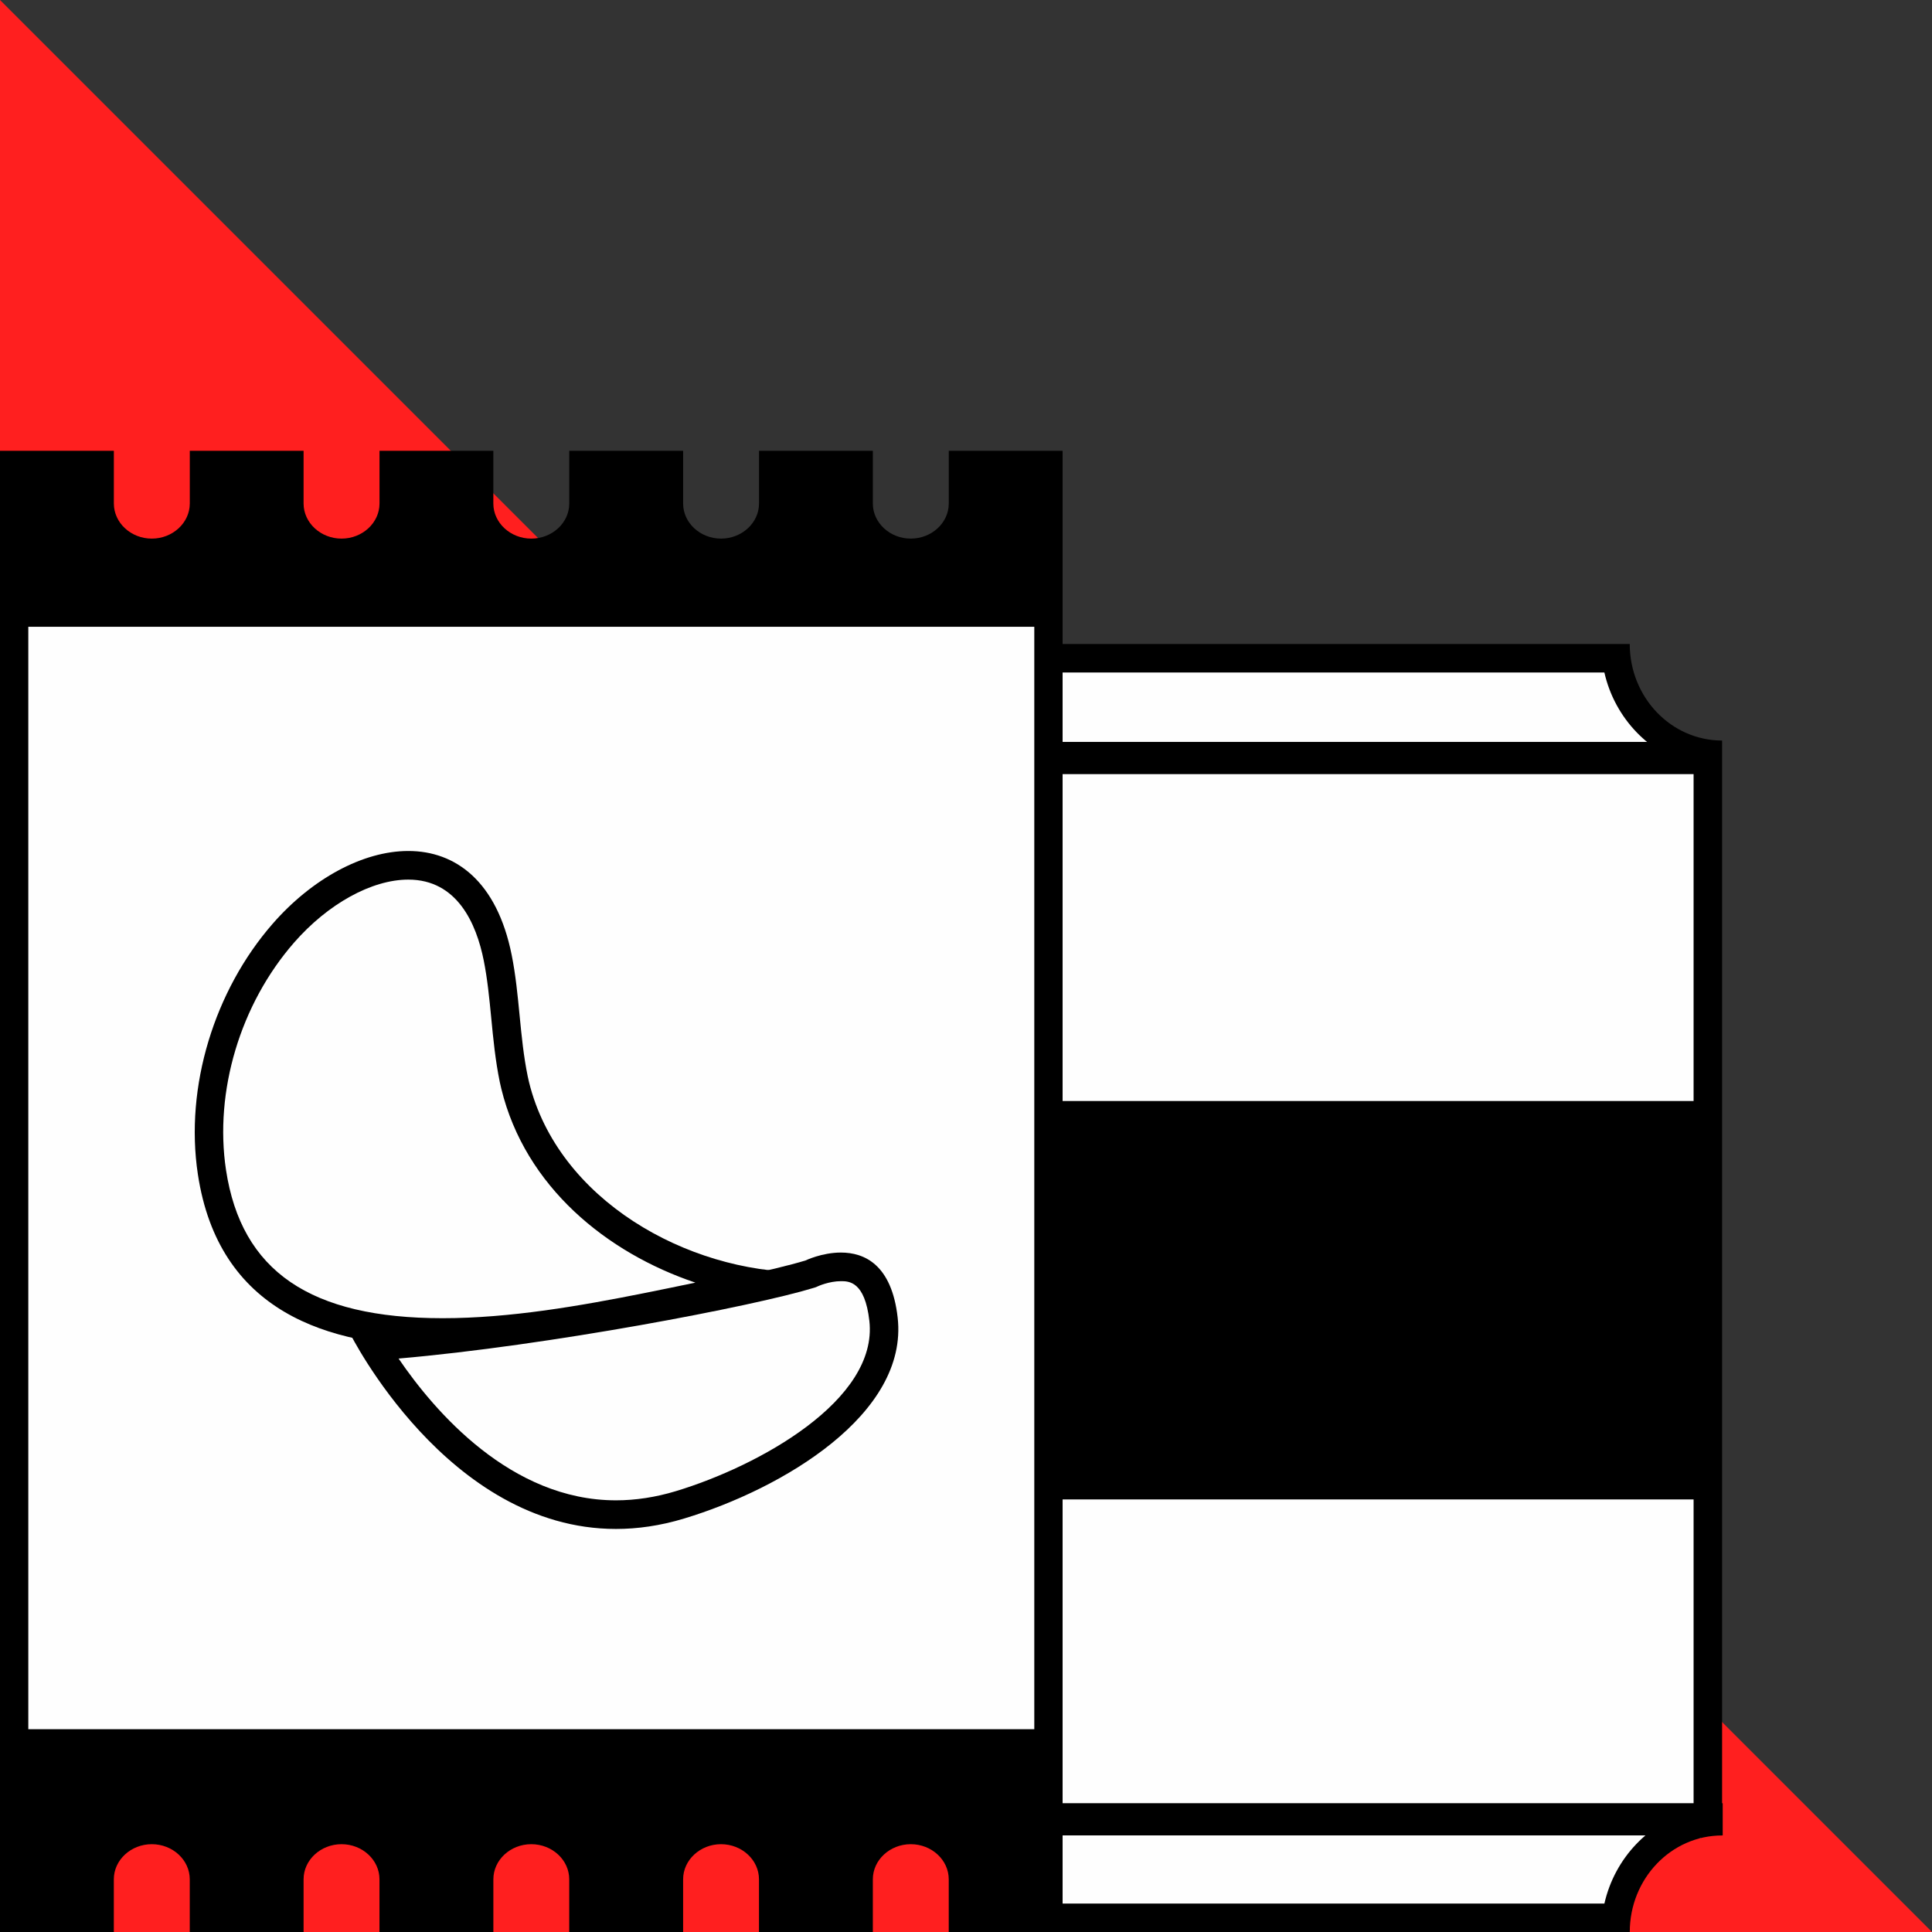
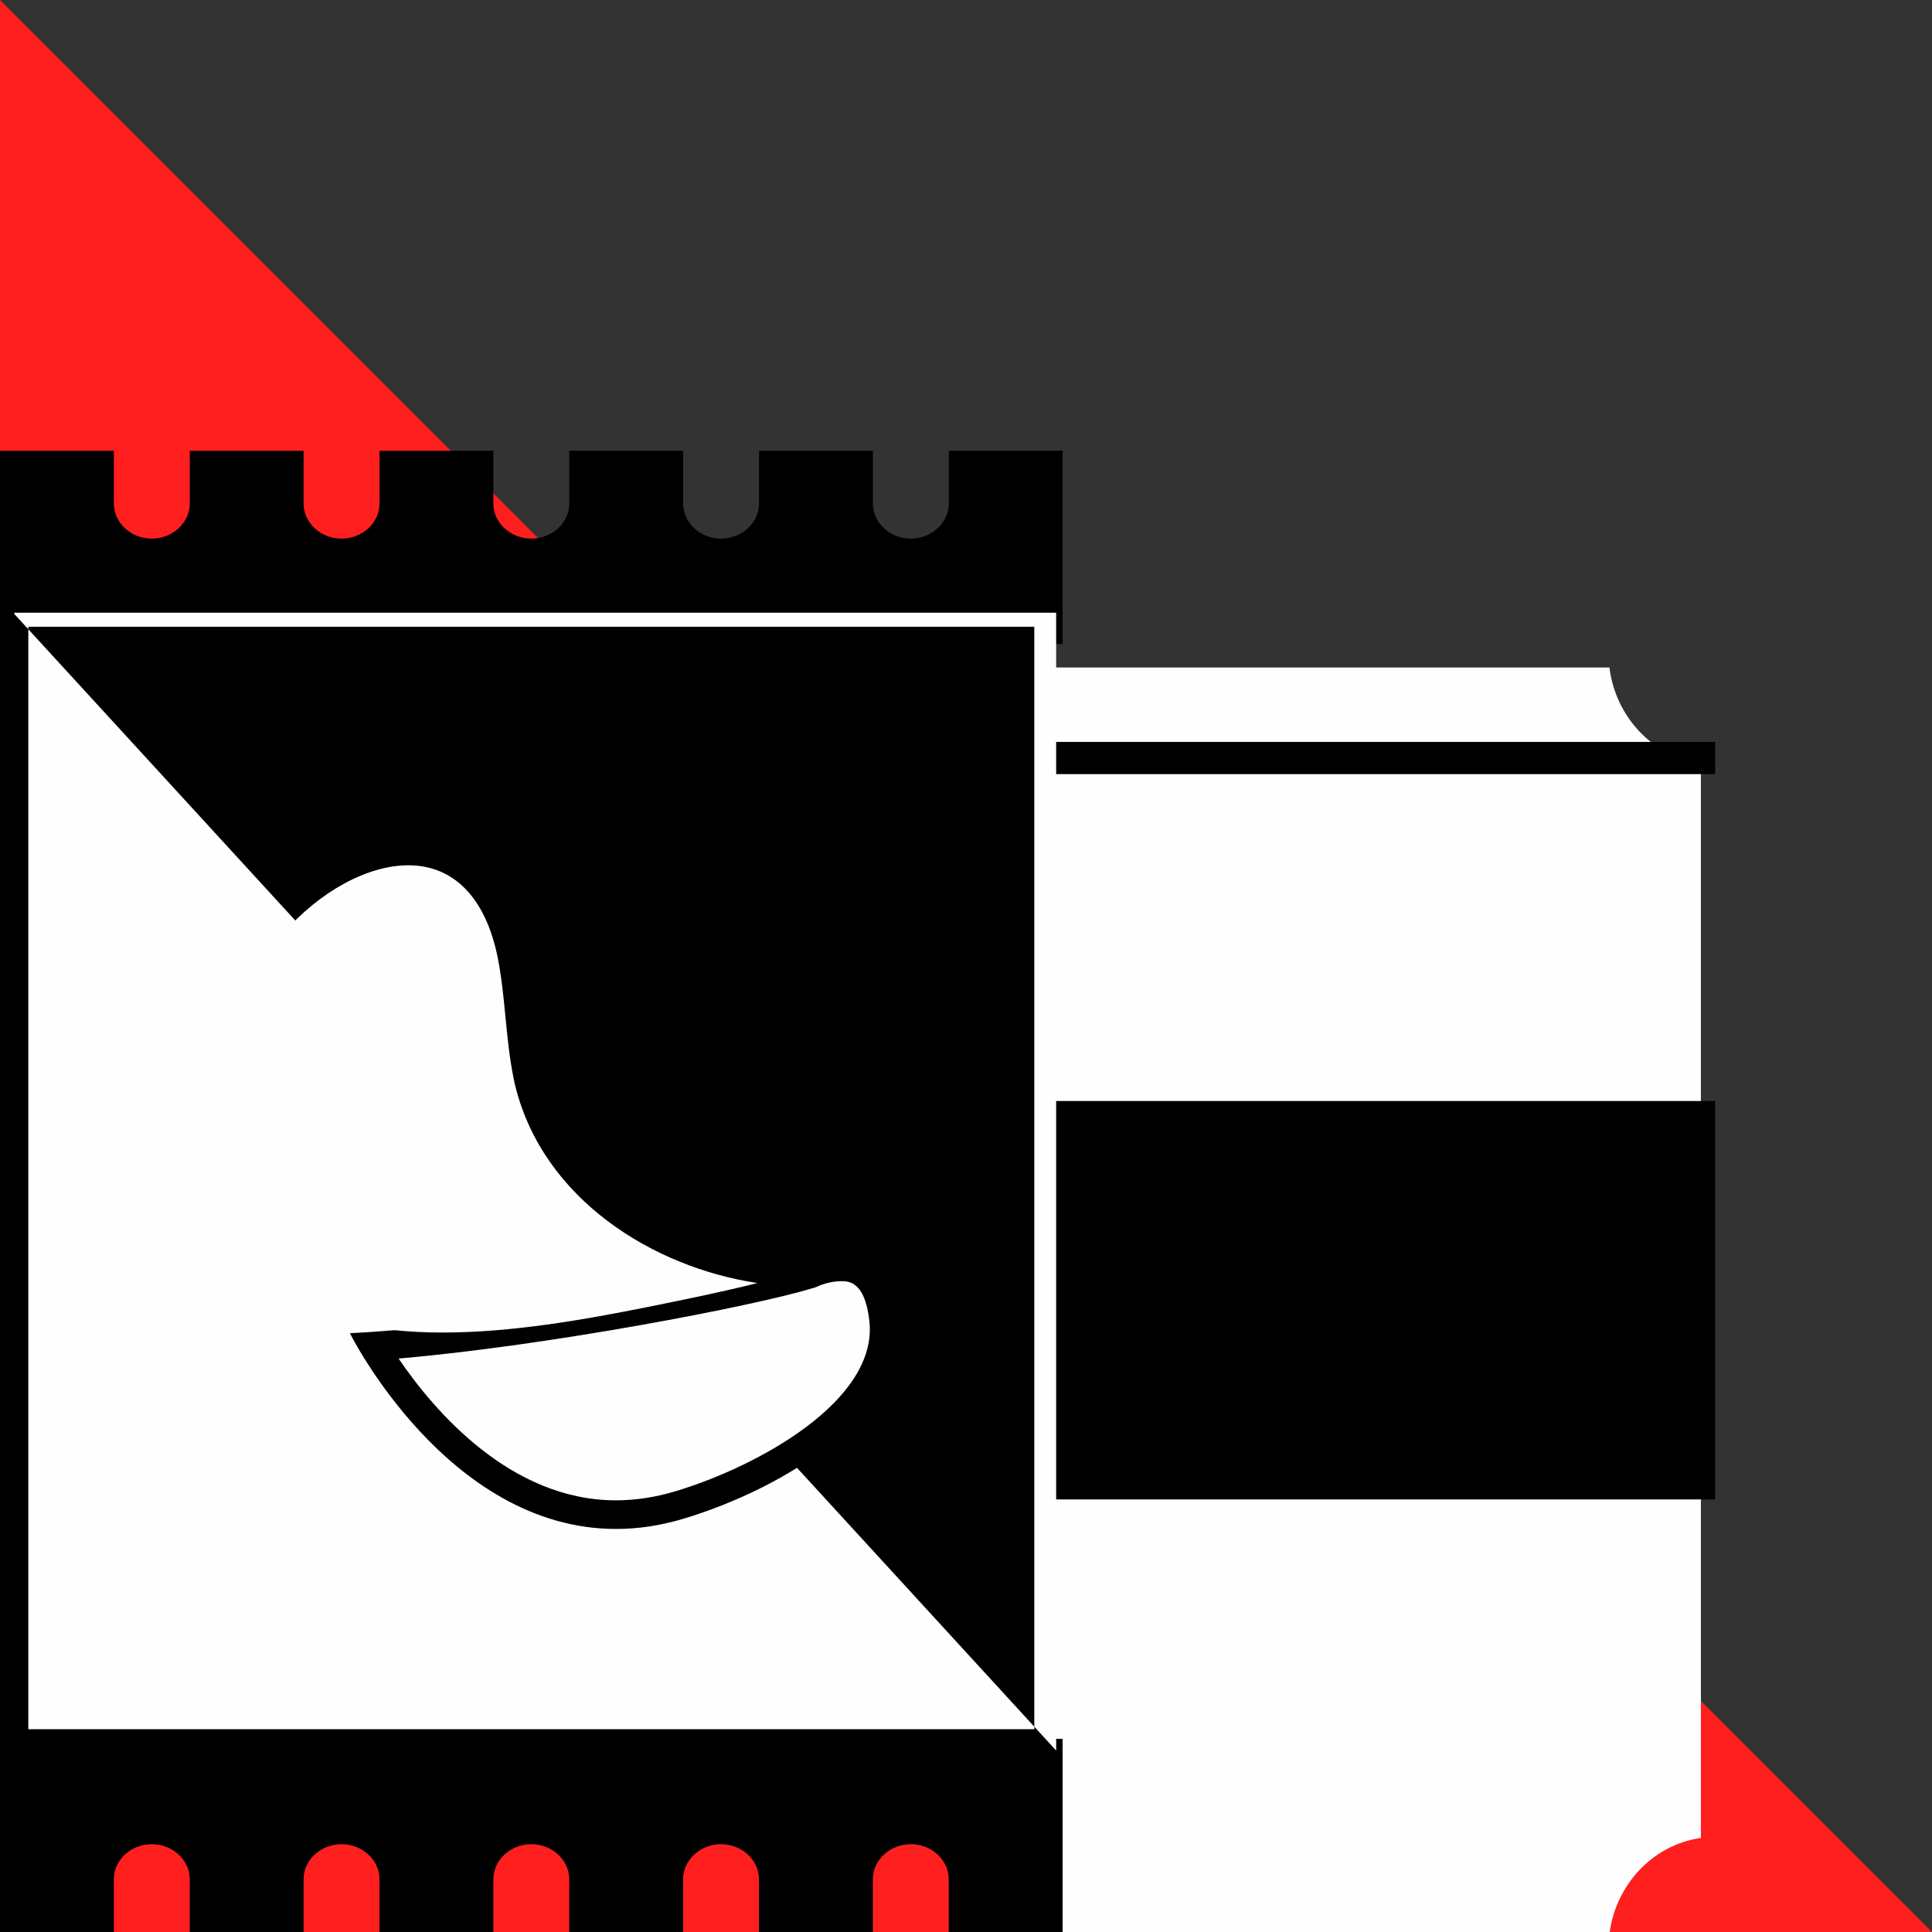
<svg xmlns="http://www.w3.org/2000/svg" width="60px" height="60px" viewBox="0 0 60 60" version="1.1">
  <rect x="0" y="0" width="60" height="60" fill="#333333" stroke="none" />
  <title>dropdown-menu-partners-snacks</title>
  <desc>Created with Sketch.</desc>
  <g id="dropdown-menu-partners-snacks" stroke="none" stroke-width="1" fill="none" fill-rule="evenodd">
    <polygon id="Fill-1-Copy" fill="#FF1F1F" points="0 0 0 60 60 60" />
    <g id="Group-21" transform="translate(0, 14)">
      <path d="M32.069,46.063 C31.878,44.517 30.705,43.286 29.227,43.079 L29.227,9.713 C30.705,9.506 31.877,8.276 32.069,6.729 L49.982,6.729 C50.173,8.276 51.345,9.506 52.823,9.713 L52.823,43.079 C51.346,43.286 50.174,44.517 49.982,46.063 L32.069,46.063 Z" id="Fill-1" fill="#FEFEFE" />
-       <path d="M50.613,6 L31.868,6 C31.868,7.656 30.585,8.998 29,8.998 L29,43.002 C30.585,43.002 31.869,44.344 31.869,46 L50.614,46 C50.614,44.344 51.899,43.002 53.481,43.002 L53.481,8.998 C51.897,8.998 50.613,7.656 50.613,6 M49.825,6.884 C50.148,8.305 51.226,9.43 52.596,9.774 L52.596,42.226 C51.226,42.57 50.149,43.695 49.826,45.116 L32.657,45.116 C32.336,43.695 31.256,42.57 29.885,42.226 L29.885,9.774 C31.256,9.43 32.335,8.305 32.656,6.884 L49.825,6.884" id="Fill-3" fill="#000000" />
      <g id="Group-8" transform="translate(28.328, 9)">
        <path d="M0.456,0.541 L24.938,0.541" id="Fill-5" fill="#FEFEFE" />
        <path d="M0.456,0.541 L24.938,0.541" id="Stroke-7" stroke="#000000" />
      </g>
-       <path d="M28.5,42.5 L53.5,42.5" id="Stroke-9" stroke="#000000" />
      <polygon id="Fill-11" fill="#000000" points="28.785 32.566 53.266 32.566 53.266 20.193 28.785 20.193" />
      <path d="M0,40 L33,40 L33,46 L29.464,46 L29.464,44.363 C29.464,43.763 28.934,43.273 28.285,43.273 C27.637,43.273 27.107,43.763 27.107,44.363 L27.107,46 L23.571,46 L23.571,44.363 C23.571,43.763 23.041,43.273 22.392,43.273 C21.745,43.273 21.215,43.763 21.215,44.363 L21.215,46 L17.678,46 L17.678,44.363 C17.678,43.763 17.149,43.273 16.499,43.273 C15.851,43.273 15.322,43.763 15.322,44.363 L15.322,46 L11.785,46 L11.785,44.363 C11.785,43.763 11.255,43.273 10.607,43.273 C9.958,43.273 9.428,43.763 9.428,44.363 L9.428,46 L5.893,46 L5.893,44.363 C5.893,43.763 5.363,43.273 4.714,43.273 C4.066,43.273 3.535,43.763 3.535,44.363 L3.535,46 L0,46 L0,40 Z" id="Fill-13" fill="#000000" />
      <path d="M29.465,0 L29.465,1.637 C29.465,2.236 28.934,2.727 28.285,2.727 C27.638,2.727 27.107,2.236 27.107,1.637 L27.107,0 L23.572,0 L23.572,1.637 C23.572,2.236 23.041,2.727 22.393,2.727 C21.745,2.727 21.215,2.236 21.215,1.637 L21.215,0 L17.679,0 L17.679,1.637 C17.679,2.236 17.148,2.727 16.5,2.727 C15.852,2.727 15.321,2.236 15.321,1.637 L15.321,0 L11.786,0 L11.786,1.637 C11.786,2.236 11.255,2.727 10.607,2.727 C9.959,2.727 9.428,2.236 9.428,1.637 L9.428,0 L5.894,0 L5.894,1.637 C5.894,2.236 5.363,2.727 4.714,2.727 C4.066,2.727 3.536,2.236 3.536,1.637 L3.536,0 L0,0 L0,6 L33,6 L33,0 L29.465,0 Z" id="Fill-14" fill="#000000" />
      <polygon id="Fill-15" fill="#FEFEFE" points="0.443 40.435 32.8 40.435 32.8 5.028 0.443 5.028" />
-       <path d="M0,40.583 L33,40.583 L33,4.583 L0,4.583 L0,40.583 Z M0.879,39.702 L32.121,39.702 L32.121,5.465 L0.879,5.465 L0.879,39.702 Z" id="Fill-16" fill="#000000" />
+       <path d="M0,40.583 L33,40.583 L0,4.583 L0,40.583 Z M0.879,39.702 L32.121,39.702 L32.121,5.465 L0.879,5.465 L0.879,39.702 Z" id="Fill-16" fill="#000000" />
      <path d="M19.13,33.039 C15.175,33.038 12.507,29.295 11.602,27.806 C16.25,27.484 23.205,26.167 25.148,25.57 C25.212,25.544 25.64,25.345 26.116,25.345 C26.398,25.345 27.256,25.345 27.439,26.971 C27.726,29.532 24.363,31.754 21.116,32.735 C20.449,32.937 19.78,33.039 19.131,33.039 L19.13,33.039 Z" id="Fill-17" fill="#FEFEFE" />
      <path d="M26.116,24.899 C25.525,24.899 25.018,25.144 25.018,25.144 C23.104,25.733 15.491,27.18 10.866,27.404 C10.866,27.404 13.888,33.483 19.129,33.483 C19.799,33.483 20.504,33.384 21.244,33.16 C24.304,32.236 28.215,29.917 27.878,26.921 C27.693,25.27 26.842,24.899 26.116,24.899 M26.116,25.788 C26.357,25.788 26.86,25.788 26.999,27.022 C27.276,29.486 23.556,31.534 20.989,32.309 C20.363,32.498 19.738,32.594 19.129,32.594 C15.863,32.594 13.495,29.831 12.378,28.191 C17.028,27.789 23.422,26.565 25.277,25.994 L25.34,25.974 L25.395,25.949 C25.398,25.947 25.745,25.788 26.116,25.788" id="Fill-18" fill="#000000" />
      <path d="M13.747,27.383 C9.434,27.383 7.09,25.753 6.582,22.401 C6.194,19.837 7.044,16.993 8.8,14.981 C9.934,13.68 11.421,12.872 12.68,12.872 C14.099,12.872 15.086,13.891 15.457,15.741 C15.575,16.334 15.634,16.93 15.695,17.561 C15.758,18.202 15.821,18.865 15.956,19.517 C15.969,19.582 15.982,19.648 15.999,19.712 C16.866,23.245 20.282,25.36 23.523,25.846 C22.484,26.107 21.415,26.328 20.144,26.584 C18.076,26.999 15.87,27.383 13.747,27.383" id="Fill-19" fill="#FEFEFE" />
-       <path d="M12.68,12.428 C11.271,12.428 9.684,13.293 8.467,14.689 C6.663,16.755 5.732,19.742 6.145,22.469 C6.788,26.711 10.127,27.827 13.747,27.827 C15.993,27.827 18.346,27.398 20.23,27.02 C22.769,26.51 24.592,26.119 27.027,25.231 C26.367,25.419 25.662,25.51 24.939,25.51 C21.342,25.51 17.326,23.262 16.429,19.605 C16.414,19.546 16.401,19.486 16.389,19.427 C16.133,18.184 16.14,16.897 15.89,15.654 C15.433,13.375 14.153,12.428 12.68,12.428 M12.68,13.317 C14.2,13.317 14.794,14.683 15.023,15.829 C15.137,16.4 15.195,16.986 15.255,17.606 C15.318,18.259 15.383,18.932 15.522,19.607 C15.537,19.677 15.552,19.746 15.57,19.817 C16.316,22.861 18.844,24.907 21.595,25.833 C21.111,25.935 20.603,26.039 20.056,26.149 C18.011,26.558 15.833,26.938 13.747,26.938 C9.634,26.938 7.496,25.476 7.019,22.335 C6.651,19.896 7.46,17.19 9.132,15.274 C10.186,14.067 11.546,13.317 12.68,13.317" id="Fill-20" fill="#000000" />
    </g>
  </g>
</svg>